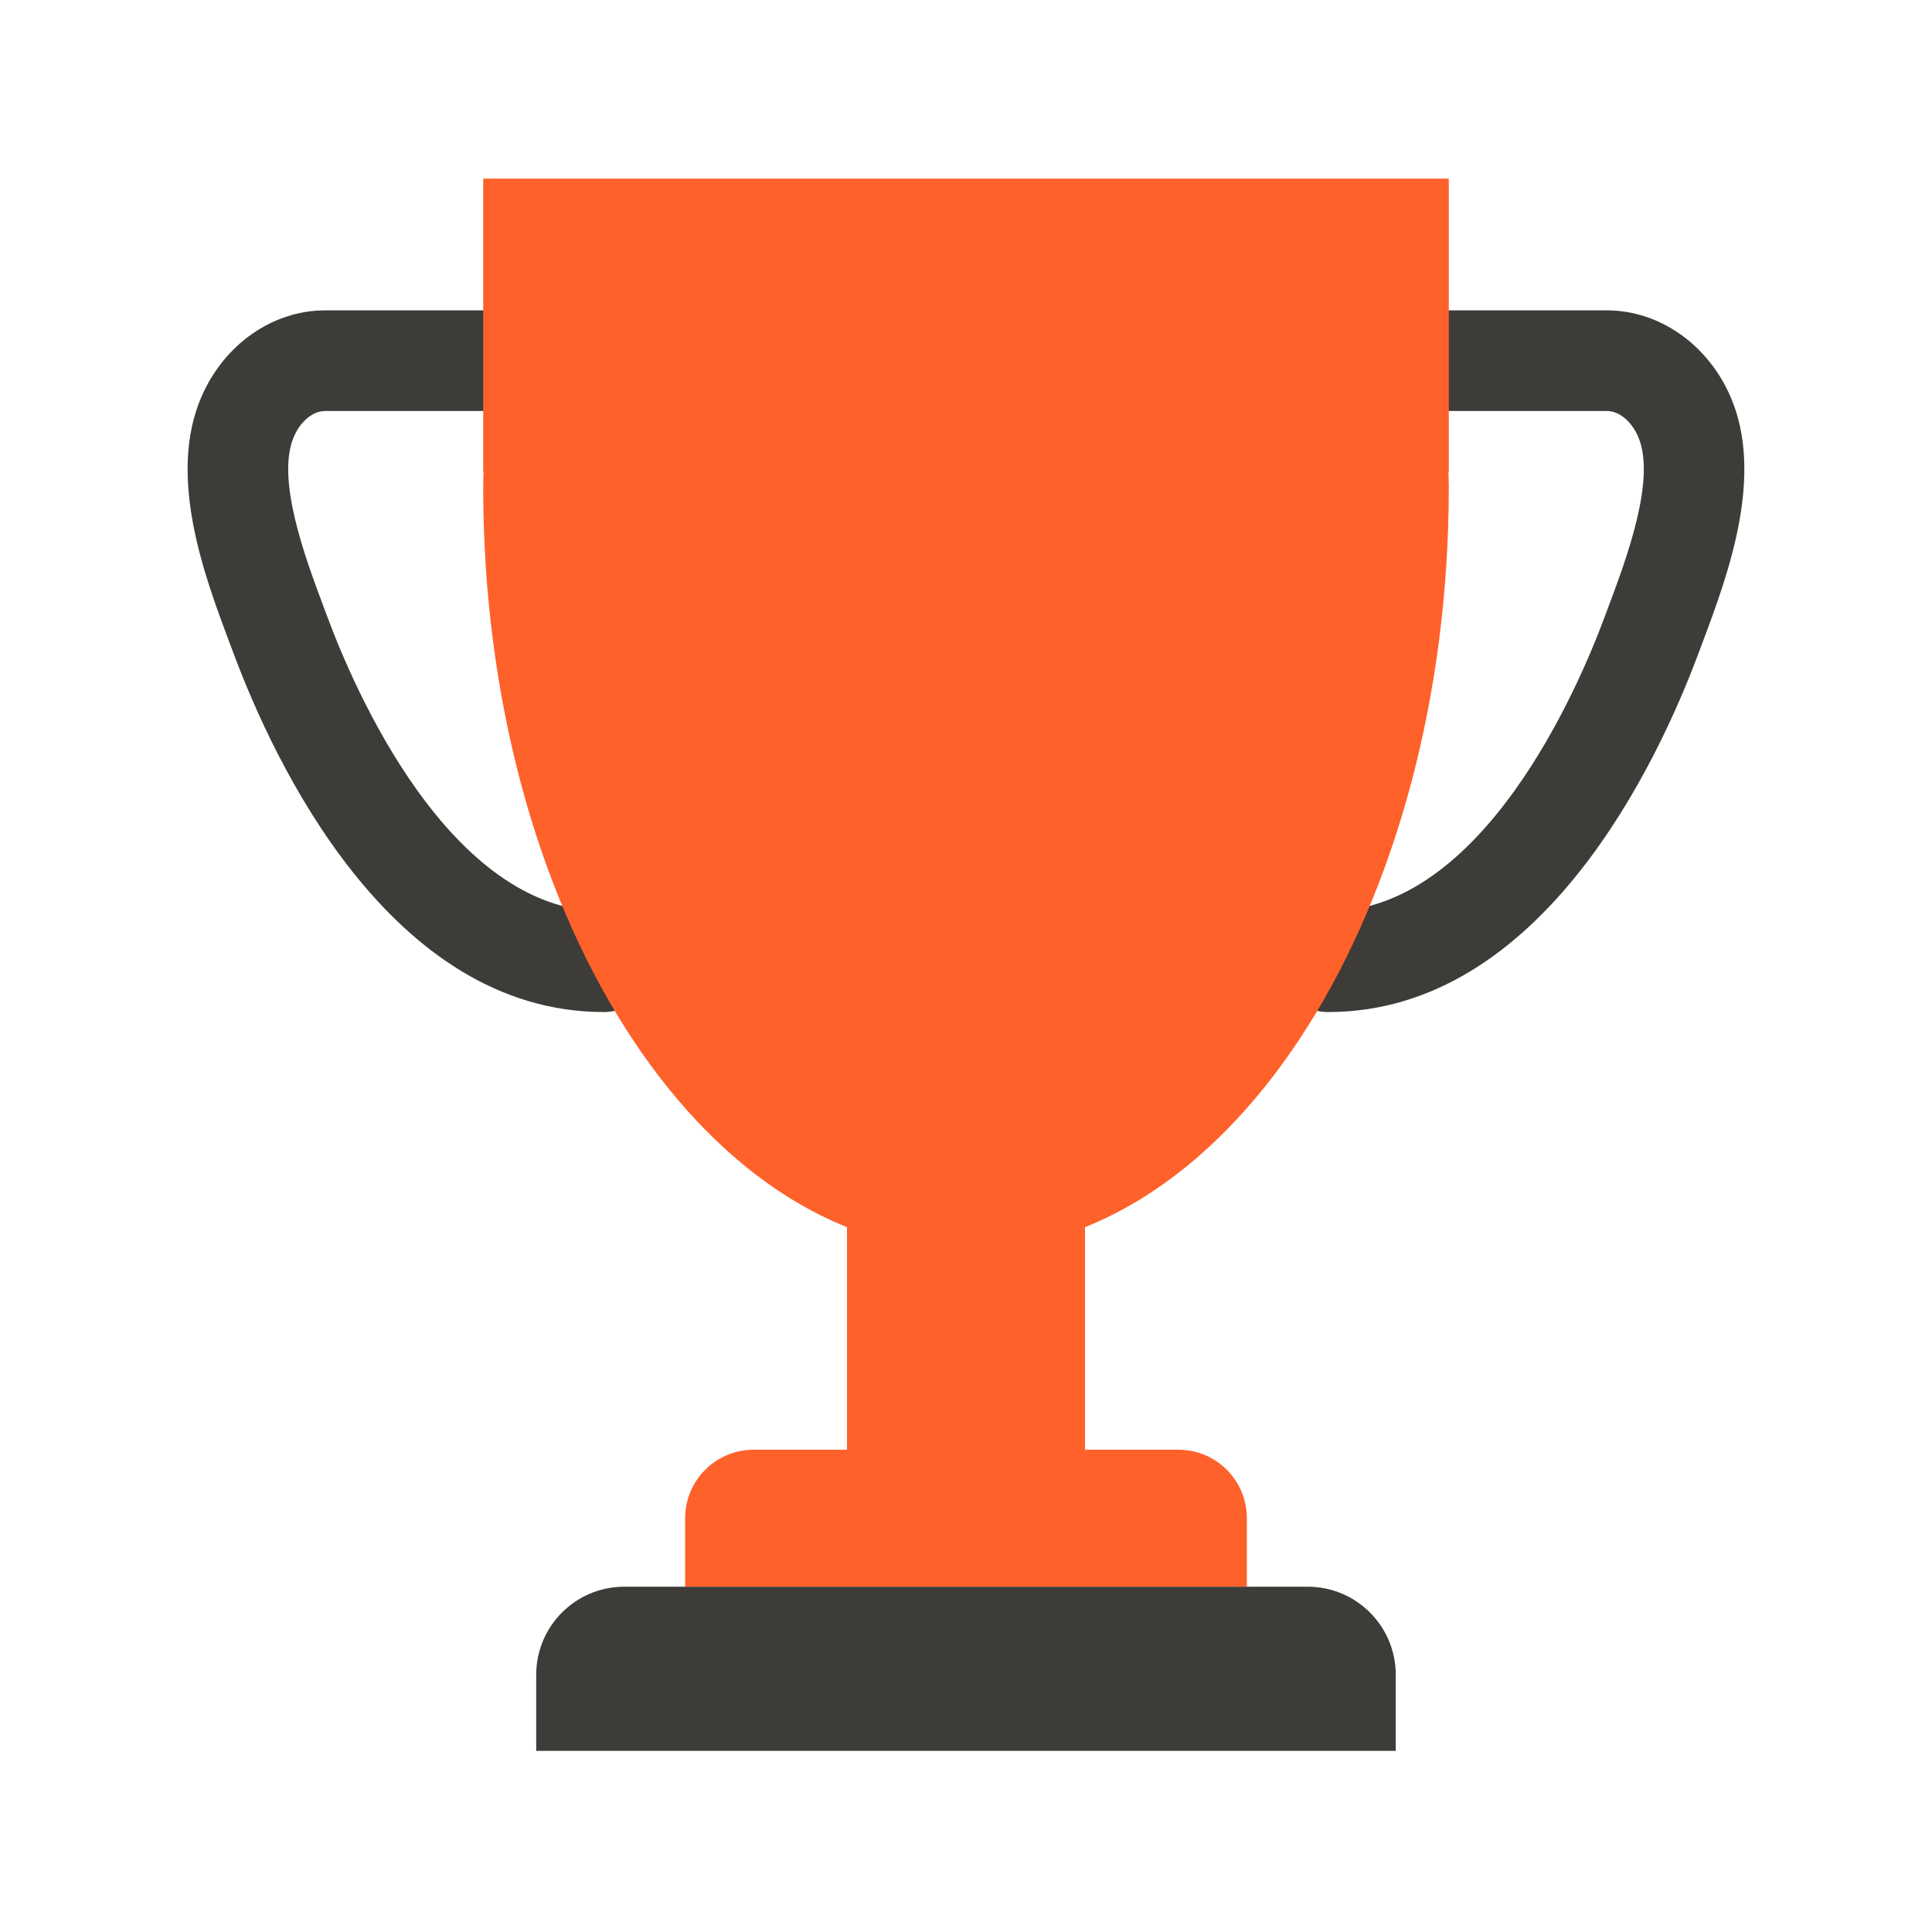
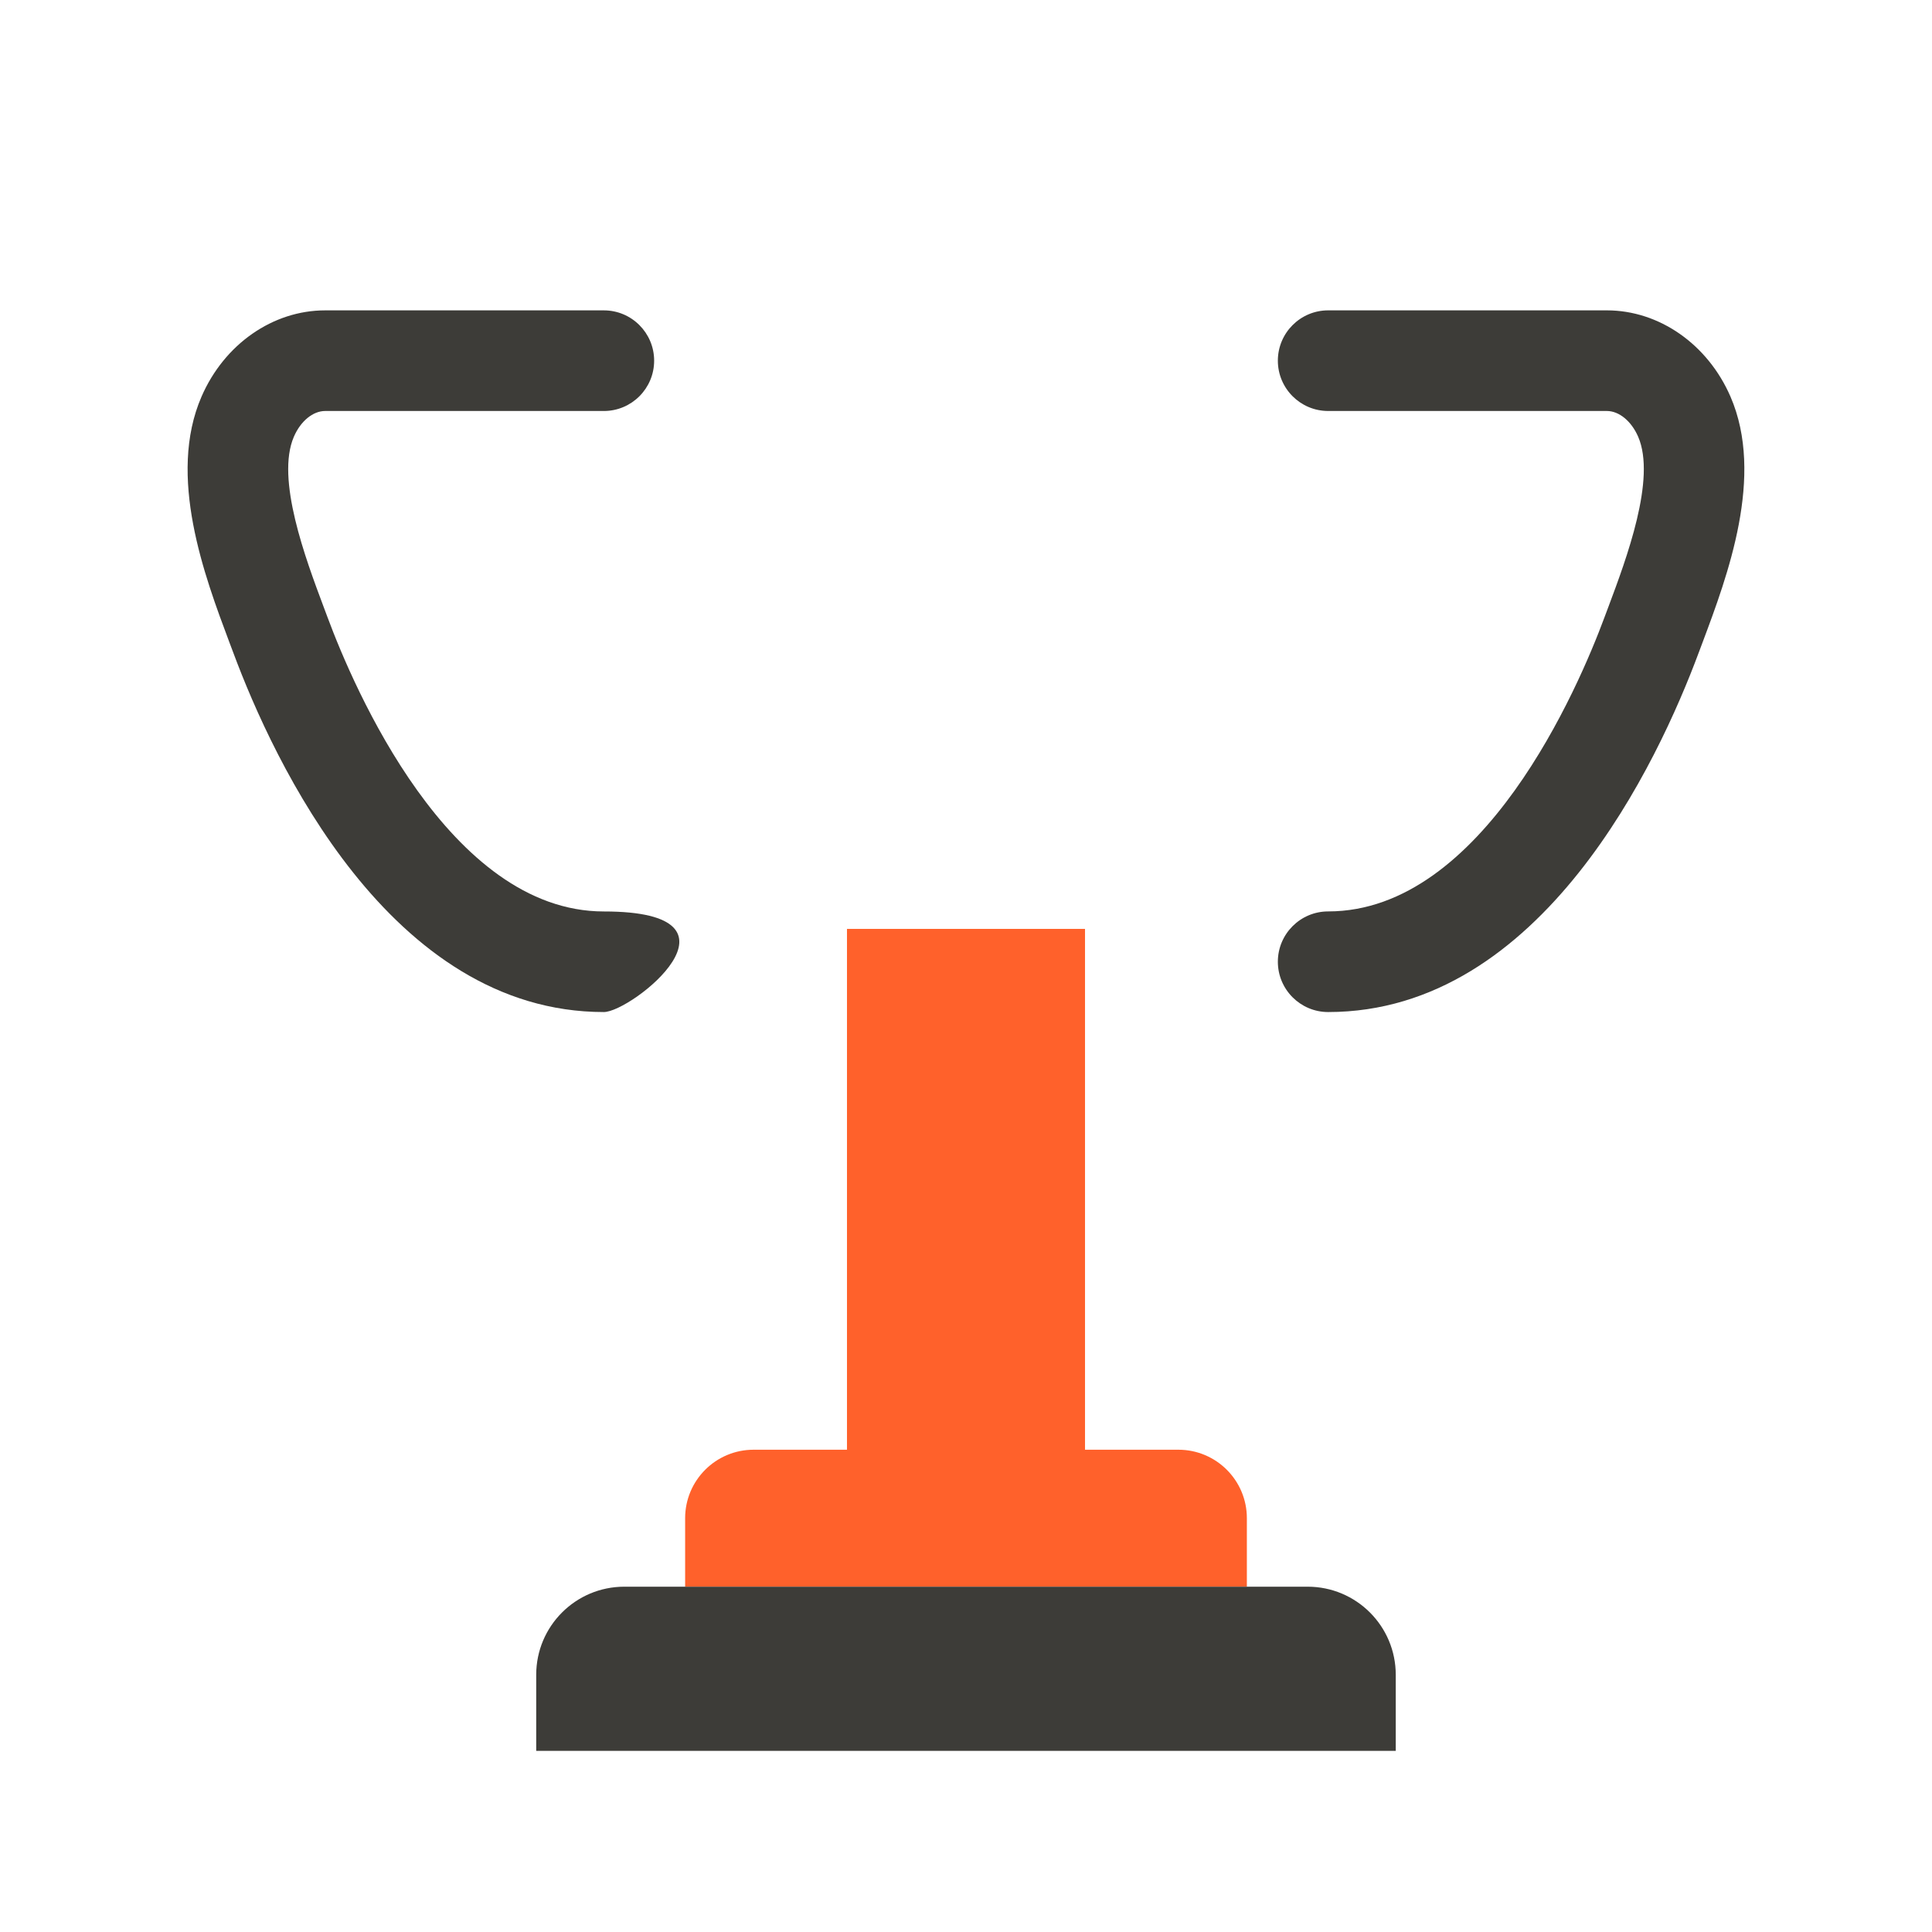
<svg xmlns="http://www.w3.org/2000/svg" version="1.1" x="0px" y="0px" viewBox="0 0 48 48" style="enable-background:new 0 0 48 48;" xml:space="preserve">
  <g id="white_space">
</g>
  <g id="Layer_1">
    <path style="fill:#FF612B;" d="M29.277,36.018H18.723c-0.94,0-1.701,0.762-1.701,1.701v1.701h13.956v-1.701   C30.978,36.78,30.217,36.018,29.277,36.018z" />
    <rect x="21.043" y="23.078" style="fill:#FF612B;" width="5.914" height="14.322" />
    <path style="fill:#3D3C38;" d="M34.678,43.5H13.322v-1.89c0-1.209,0.98-2.189,2.189-2.189h16.977c1.209,0,2.189,0.98,2.189,2.189   V43.5z" />
-     <path style="fill:#3D3C38;" d="M15.002,25.144c-5.312,0-8.207-6.242-9.205-8.926l-0.1-0.265c-0.617-1.645-1.548-4.129-0.689-6.102   c0.565-1.3,1.77-2.14,3.069-2.14h6.925c0.69,0,1.25,0.56,1.25,1.25s-0.56,1.25-1.25,1.25H8.078c-0.303,0-0.608,0.25-0.776,0.638   c-0.455,1.045,0.292,3.037,0.738,4.227l0.102,0.272c0.636,1.712,3.012,7.297,6.861,7.297c0.69,0,1.25,0.56,1.25,1.25   S15.693,25.144,15.002,25.144z" />
+     <path style="fill:#3D3C38;" d="M15.002,25.144c-5.312,0-8.207-6.242-9.205-8.926l-0.1-0.265c-0.617-1.645-1.548-4.129-0.689-6.102   c0.565-1.3,1.77-2.14,3.069-2.14h6.925c0.69,0,1.25,0.56,1.25,1.25s-0.56,1.25-1.25,1.25H8.078c-0.303,0-0.608,0.25-0.776,0.638   c-0.455,1.045,0.292,3.037,0.738,4.227l0.102,0.272c0.636,1.712,3.012,7.297,6.861,7.297S15.693,25.144,15.002,25.144z" />
    <g>
      <path style="fill:#3D3C38;" d="M32.998,25.144c-0.69,0-1.25-0.56-1.25-1.25s0.56-1.25,1.25-1.25c3.849,0,6.225-5.585,6.861-7.297    l0.102-0.272c0.446-1.19,1.192-3.182,0.738-4.226c-0.168-0.387-0.474-0.638-0.777-0.638h-6.924c-0.69,0-1.25-0.56-1.25-1.25    s0.56-1.25,1.25-1.25h6.924c1.299,0,2.504,0.84,3.07,2.14c0.857,1.973-0.073,4.457-0.689,6.101l-0.1,0.266    C41.204,18.902,38.31,25.144,32.998,25.144z" />
-       <path style="fill:#FF612B;" d="M35.995,11.723V4.438h-23.99v7.285h0.009c-0.002,0.128-0.009,0.253-0.009,0.381    c0,10.474,5.37,18.966,11.995,18.966c6.625,0,11.995-8.491,11.995-18.966c0-0.128-0.007-0.253-0.009-0.381H35.995z" />
    </g>
  </g>
</svg>